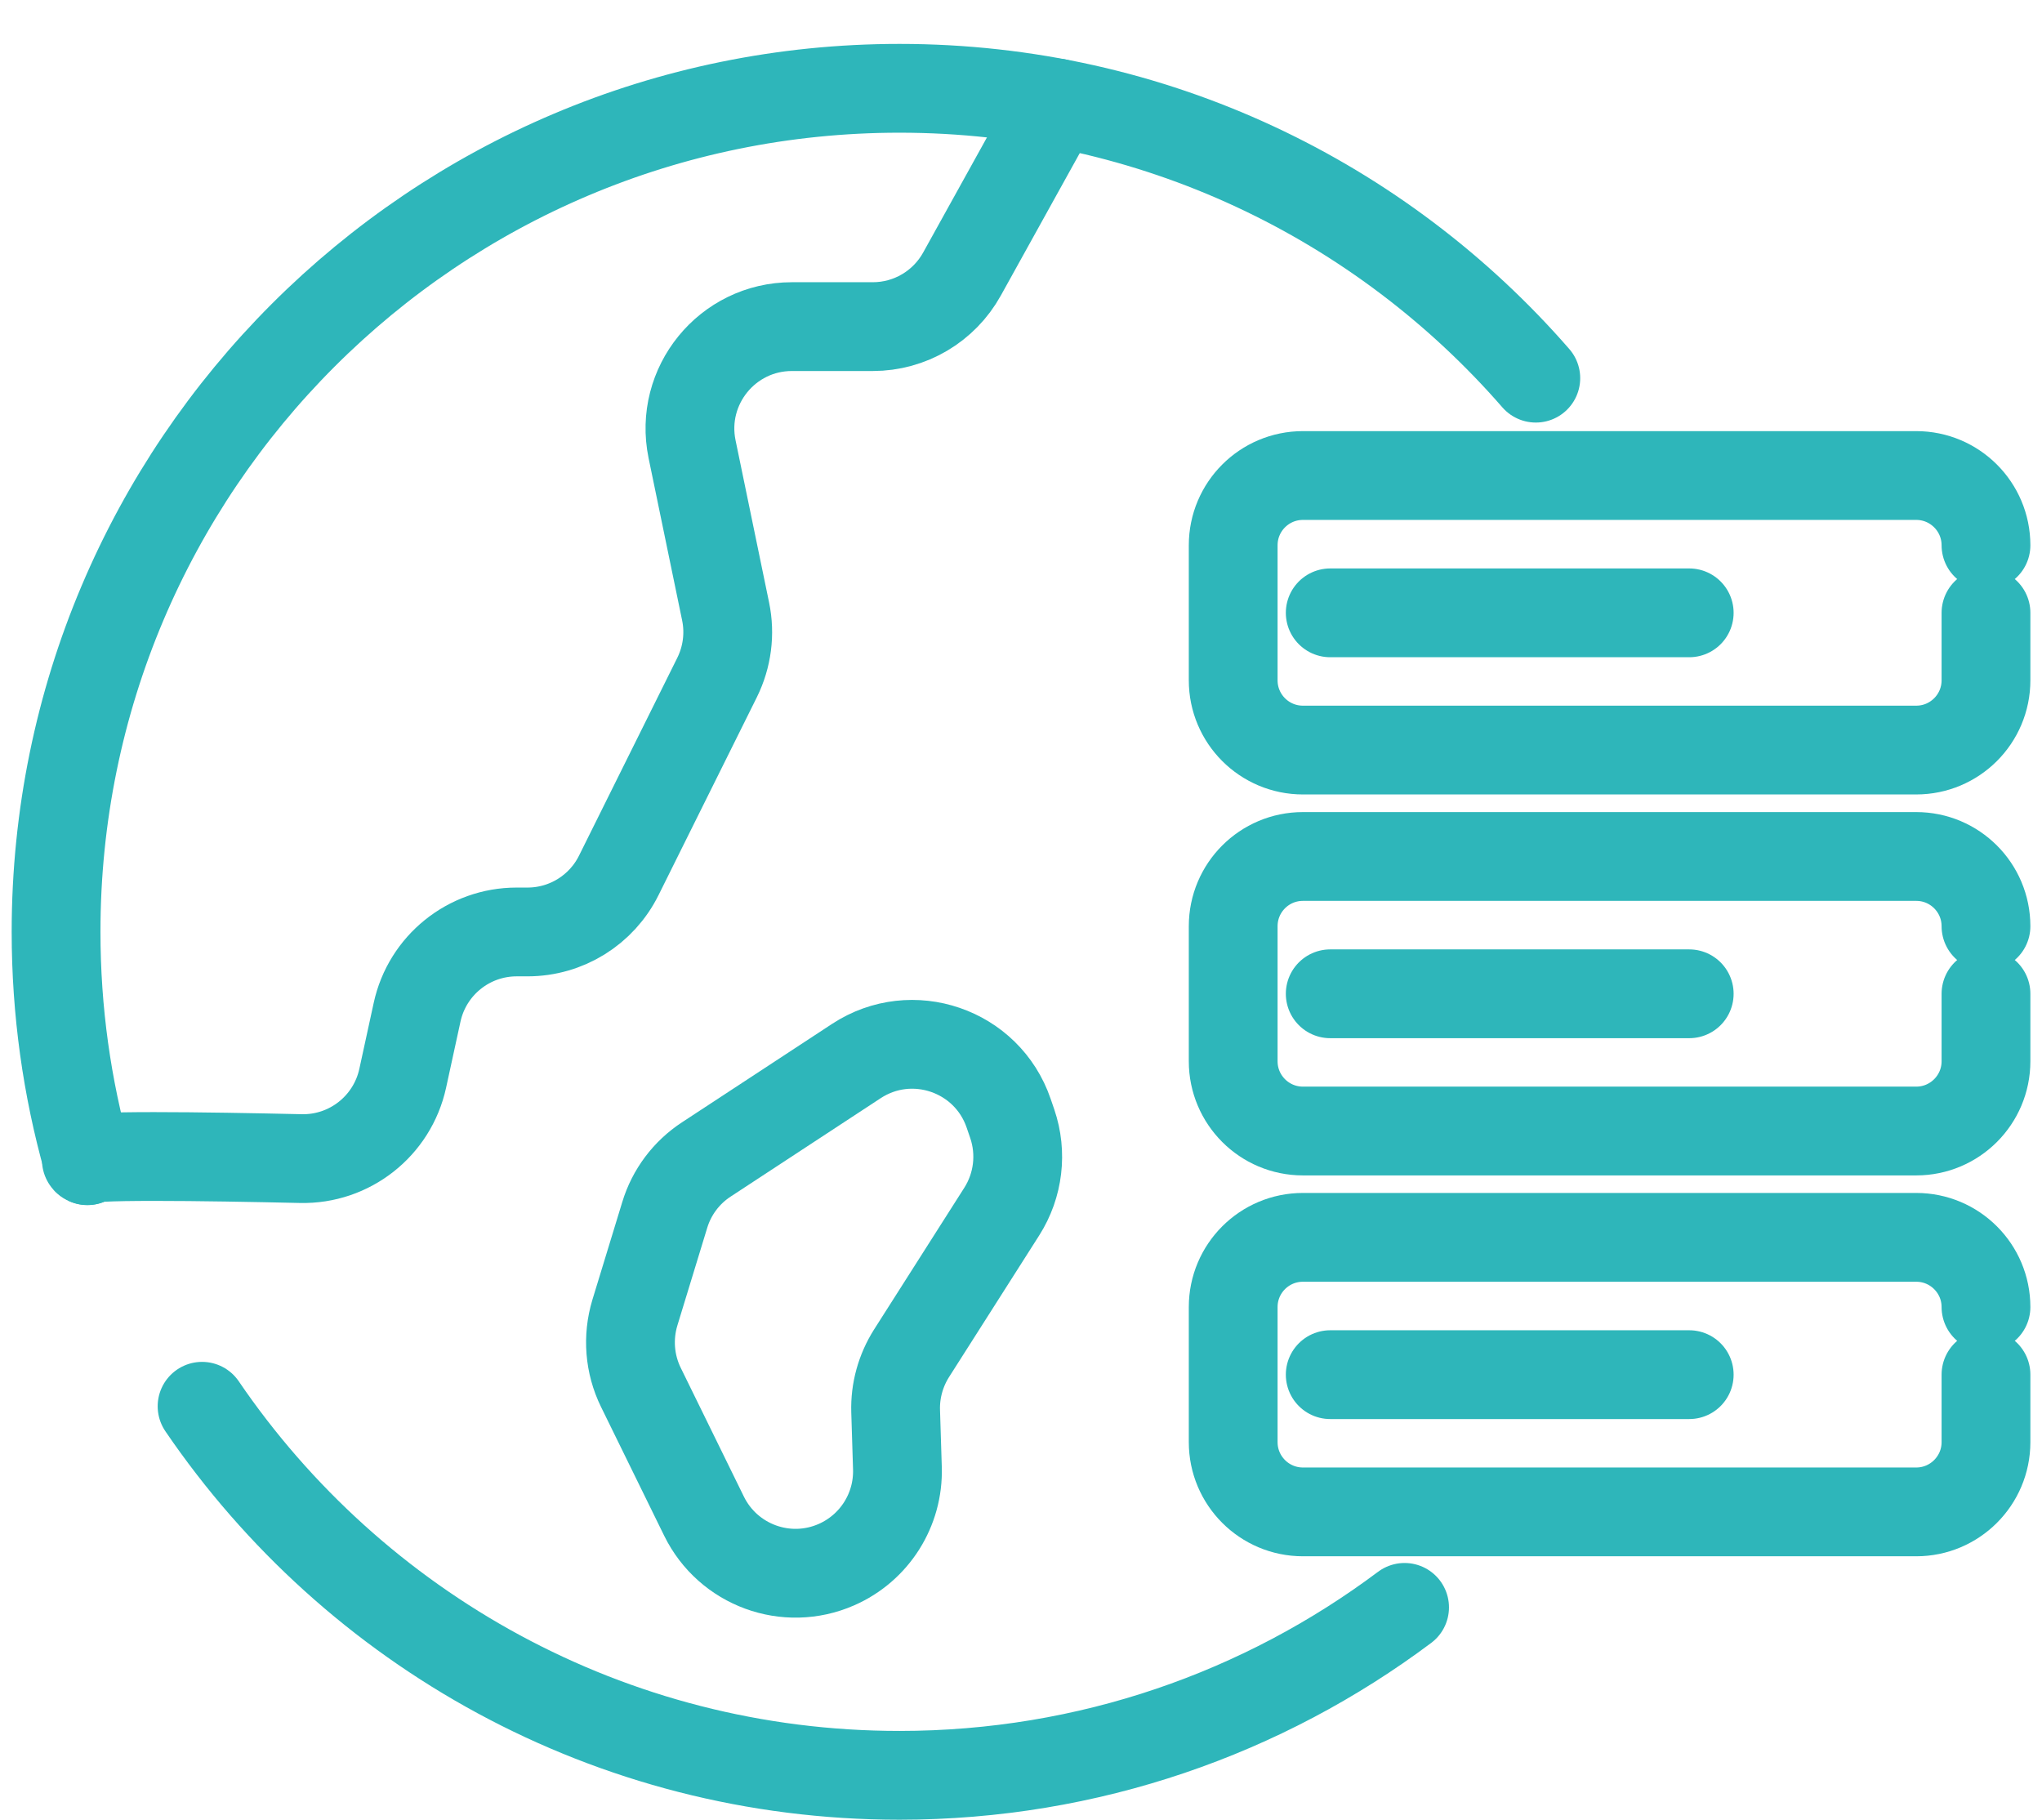
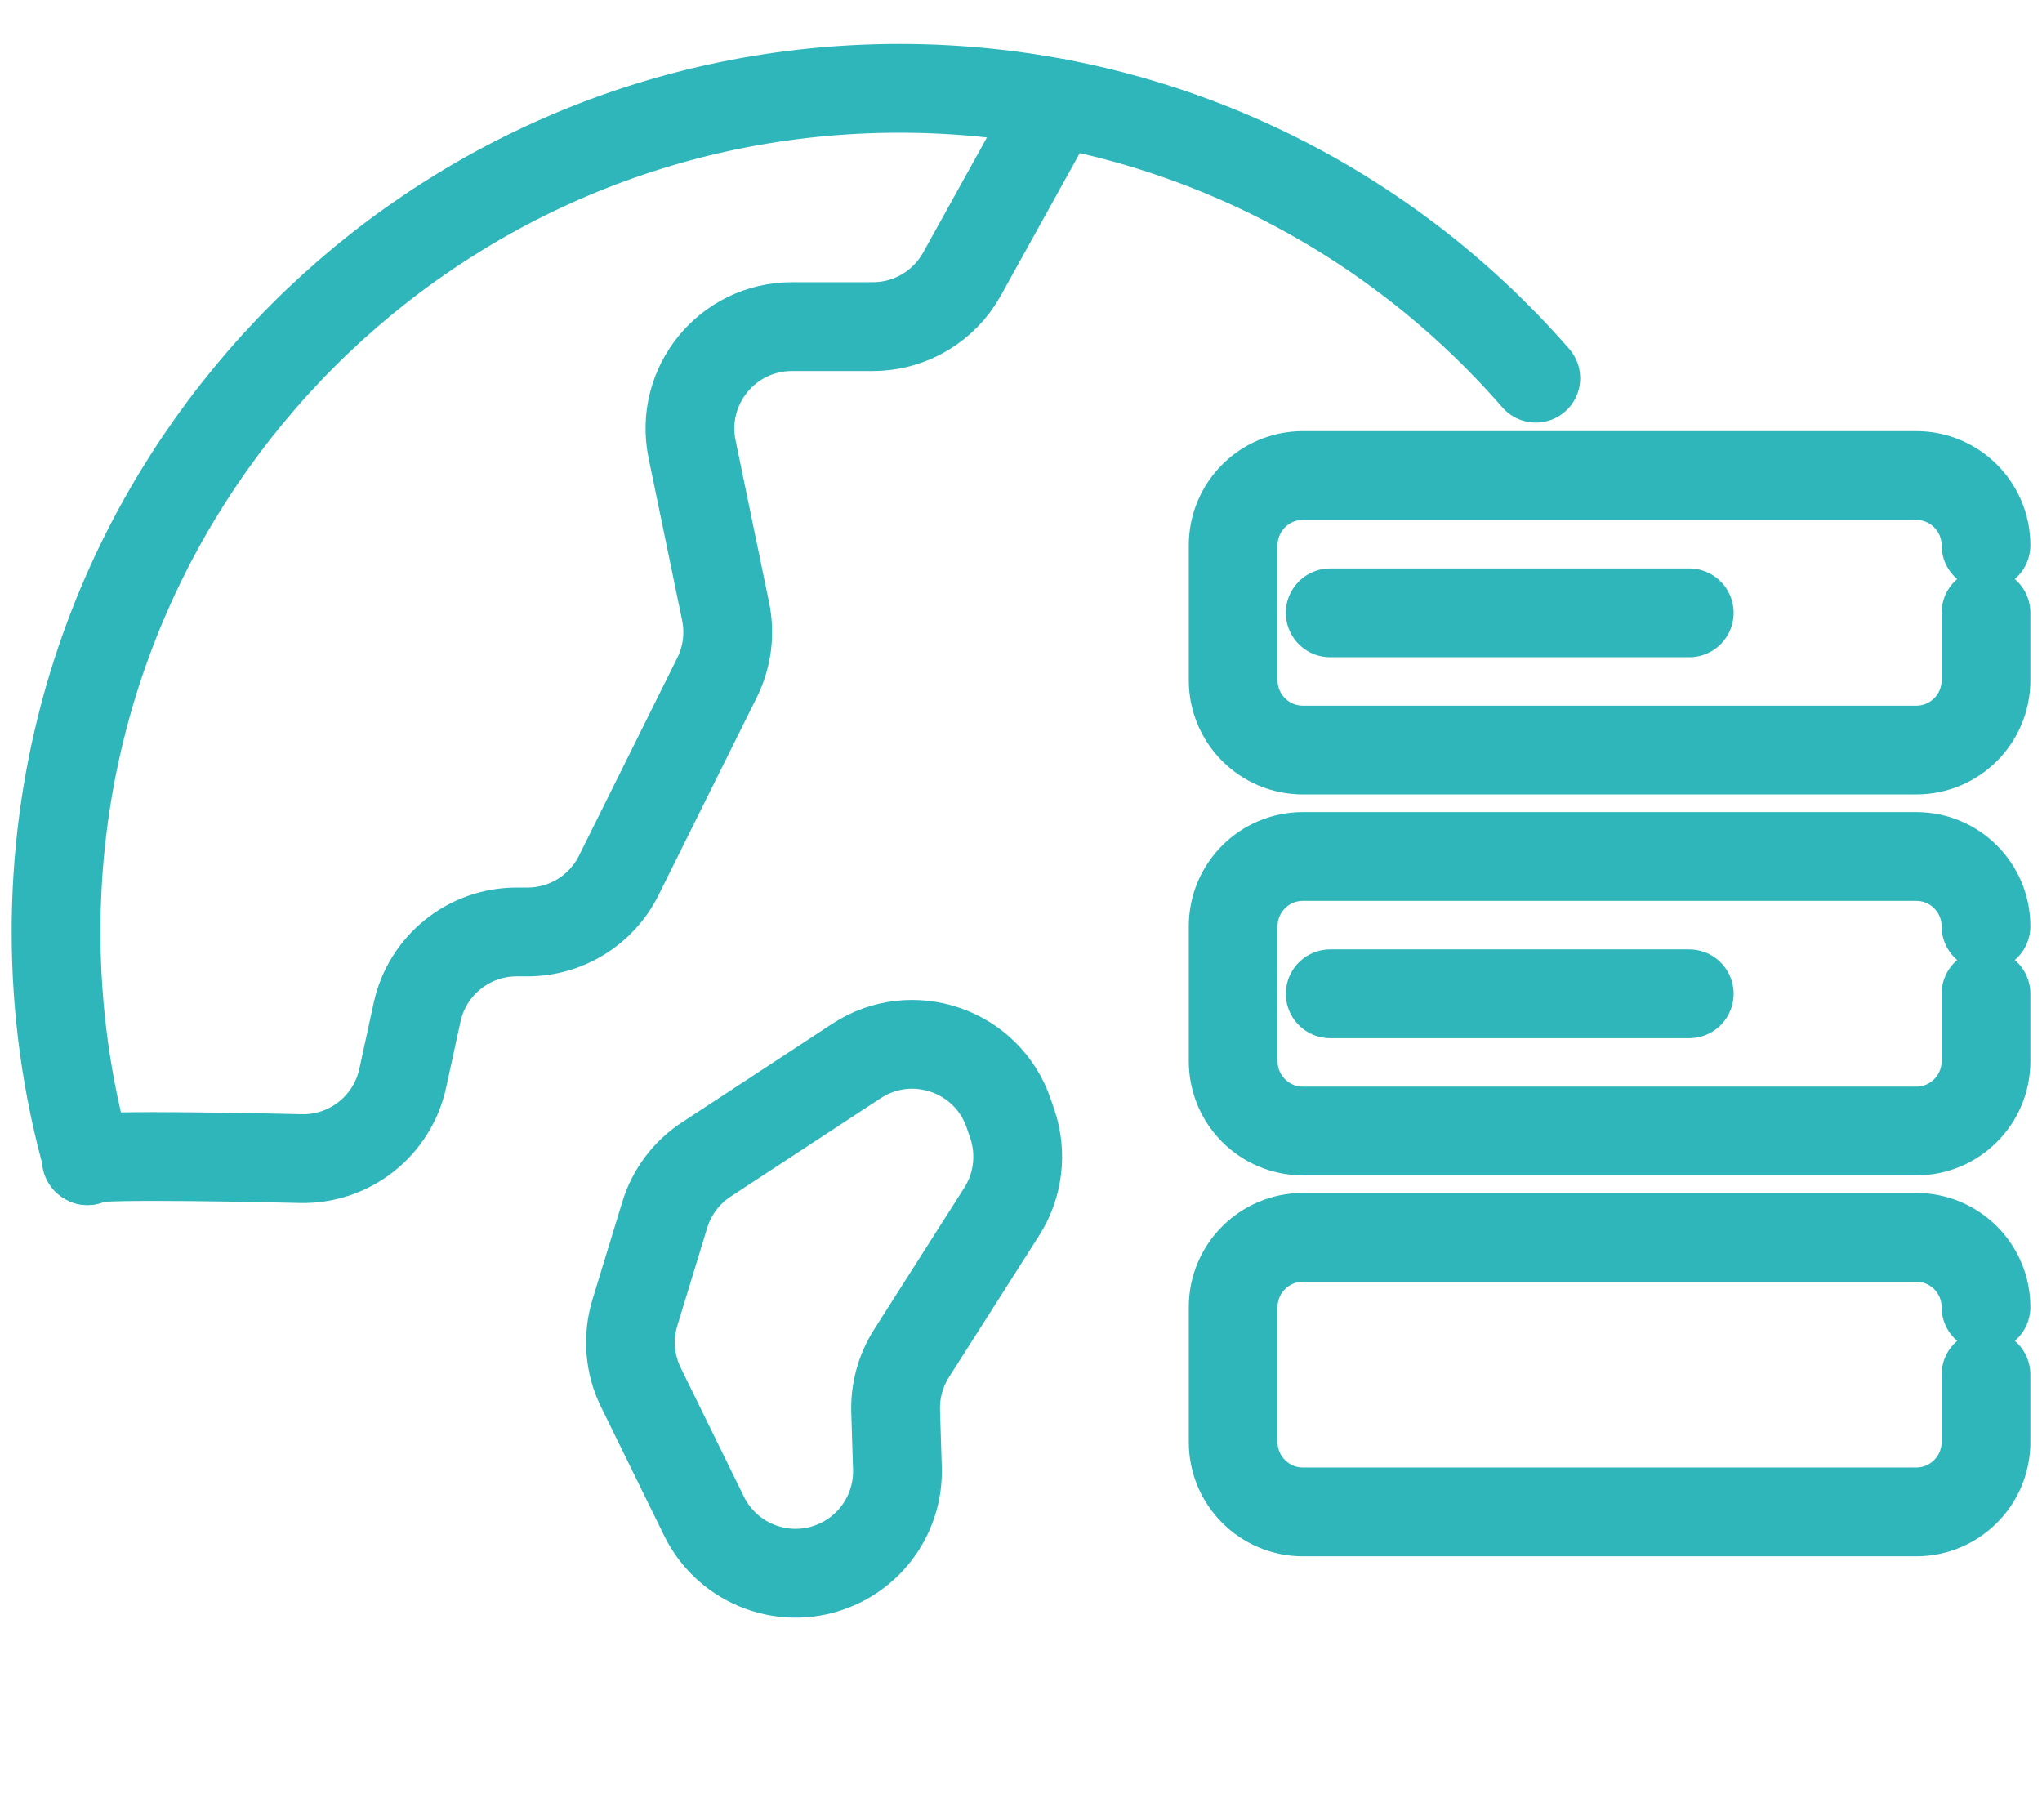
<svg xmlns="http://www.w3.org/2000/svg" width="46" height="41" viewBox="0 0 46 41" fill="none">
  <g id="ì¼ë¬">
    <g id="Group 40211">
-       <path id="Vector" d="M31.641 36.206C28.469 38.581 24.53 39.989 20.263 39.989C13.732 39.989 7.97 36.694 4.552 31.676" stroke="#2EB6BA" stroke-width="2" stroke-linecap="round" stroke-linejoin="round" />
      <path id="Vector_2" d="M1.97 26.142C1.509 24.502 1.263 22.775 1.263 20.988C1.263 10.495 9.77 1.989 20.263 1.989C25.984 1.989 31.114 4.516 34.597 8.518" stroke="#2EB6BA" stroke-width="2" stroke-linecap="round" stroke-linejoin="round" />
      <path id="Vector_3" d="M23.806 2.32L21.67 6.174C21.265 6.904 20.497 7.357 19.662 7.357H17.839C16.384 7.357 15.297 8.693 15.59 10.117L16.346 13.774C16.45 14.275 16.382 14.799 16.154 15.26L13.94 19.716C13.554 20.497 12.757 20.992 11.884 20.992H11.639C10.56 20.992 9.626 21.744 9.396 22.8L9.072 24.288C8.838 25.363 7.875 26.122 6.776 26.097C4.687 26.05 1.655 26.003 1.968 26.145" stroke="#2EB6BA" stroke-width="2" stroke-linecap="round" stroke-linejoin="round" />
      <path id="Vector_4" d="M14.302 29.567L14.975 27.365C15.131 26.852 15.462 26.41 15.912 26.116L19.291 23.9C20.545 23.078 22.238 23.659 22.722 25.076L22.803 25.312C23.028 25.972 22.942 26.699 22.568 27.288L20.534 30.483C20.288 30.872 20.162 31.325 20.176 31.786L20.216 33.07C20.245 34.008 19.7 34.868 18.841 35.244C17.715 35.737 16.402 35.255 15.86 34.152L14.437 31.25C14.18 30.726 14.133 30.125 14.302 29.567Z" stroke="#2EB6BA" stroke-width="2" stroke-linecap="round" stroke-linejoin="round" />
      <path id="Vector_5" d="M44.738 13.804V15.324C44.738 16.192 44.034 16.895 43.167 16.895H29.351C28.483 16.895 27.78 16.192 27.78 15.324V12.282C27.78 11.415 28.483 10.711 29.351 10.711H43.167C44.034 10.711 44.738 11.415 44.738 12.282" stroke="#2EB6BA" stroke-width="2" stroke-linecap="round" stroke-linejoin="round" />
      <path id="Vector_6" d="M29.966 13.804H38.053" stroke="#2EB6BA" stroke-width="2" stroke-linecap="round" stroke-linejoin="round" />
      <path id="Vector_7" d="M44.738 22.385V23.905C44.738 24.772 44.034 25.476 43.167 25.476H29.351C28.483 25.476 27.78 24.772 27.78 23.905V20.863C27.78 19.995 28.483 19.292 29.351 19.292H43.167C44.034 19.292 44.738 19.995 44.738 20.863" stroke="#2EB6BA" stroke-width="2" stroke-linecap="round" stroke-linejoin="round" />
      <path id="Vector_8" d="M29.966 22.385H38.053" stroke="#2EB6BA" stroke-width="2" stroke-linecap="round" stroke-linejoin="round" />
      <path id="Vector_9" d="M44.738 30.963V32.484C44.738 33.351 44.034 34.055 43.167 34.055H29.351C28.483 34.055 27.78 33.351 27.78 32.484V29.441C27.78 28.574 28.483 27.871 29.351 27.871H43.167C44.034 27.871 44.738 28.574 44.738 29.441" stroke="#2EB6BA" stroke-width="2" stroke-linecap="round" stroke-linejoin="round" />
-       <path id="Vector_10" d="M29.966 30.964H38.053" stroke="#2EB6BA" stroke-width="2" stroke-linecap="round" stroke-linejoin="round" />
    </g>
  </g>
</svg>